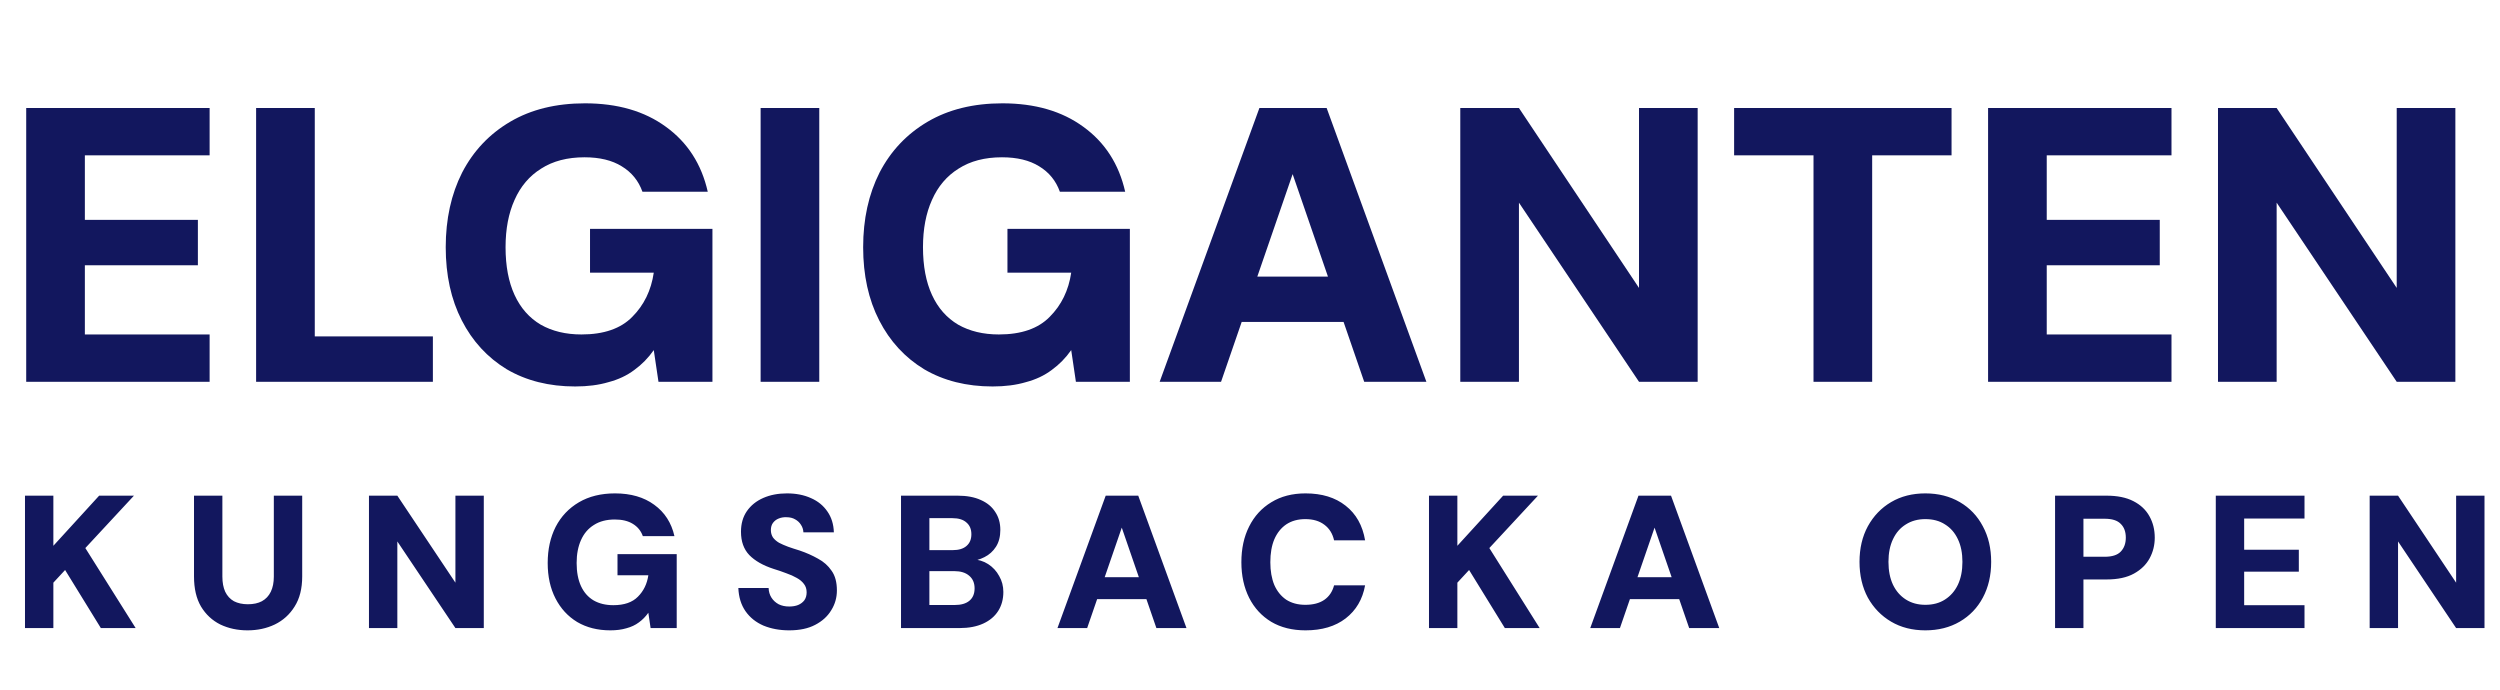
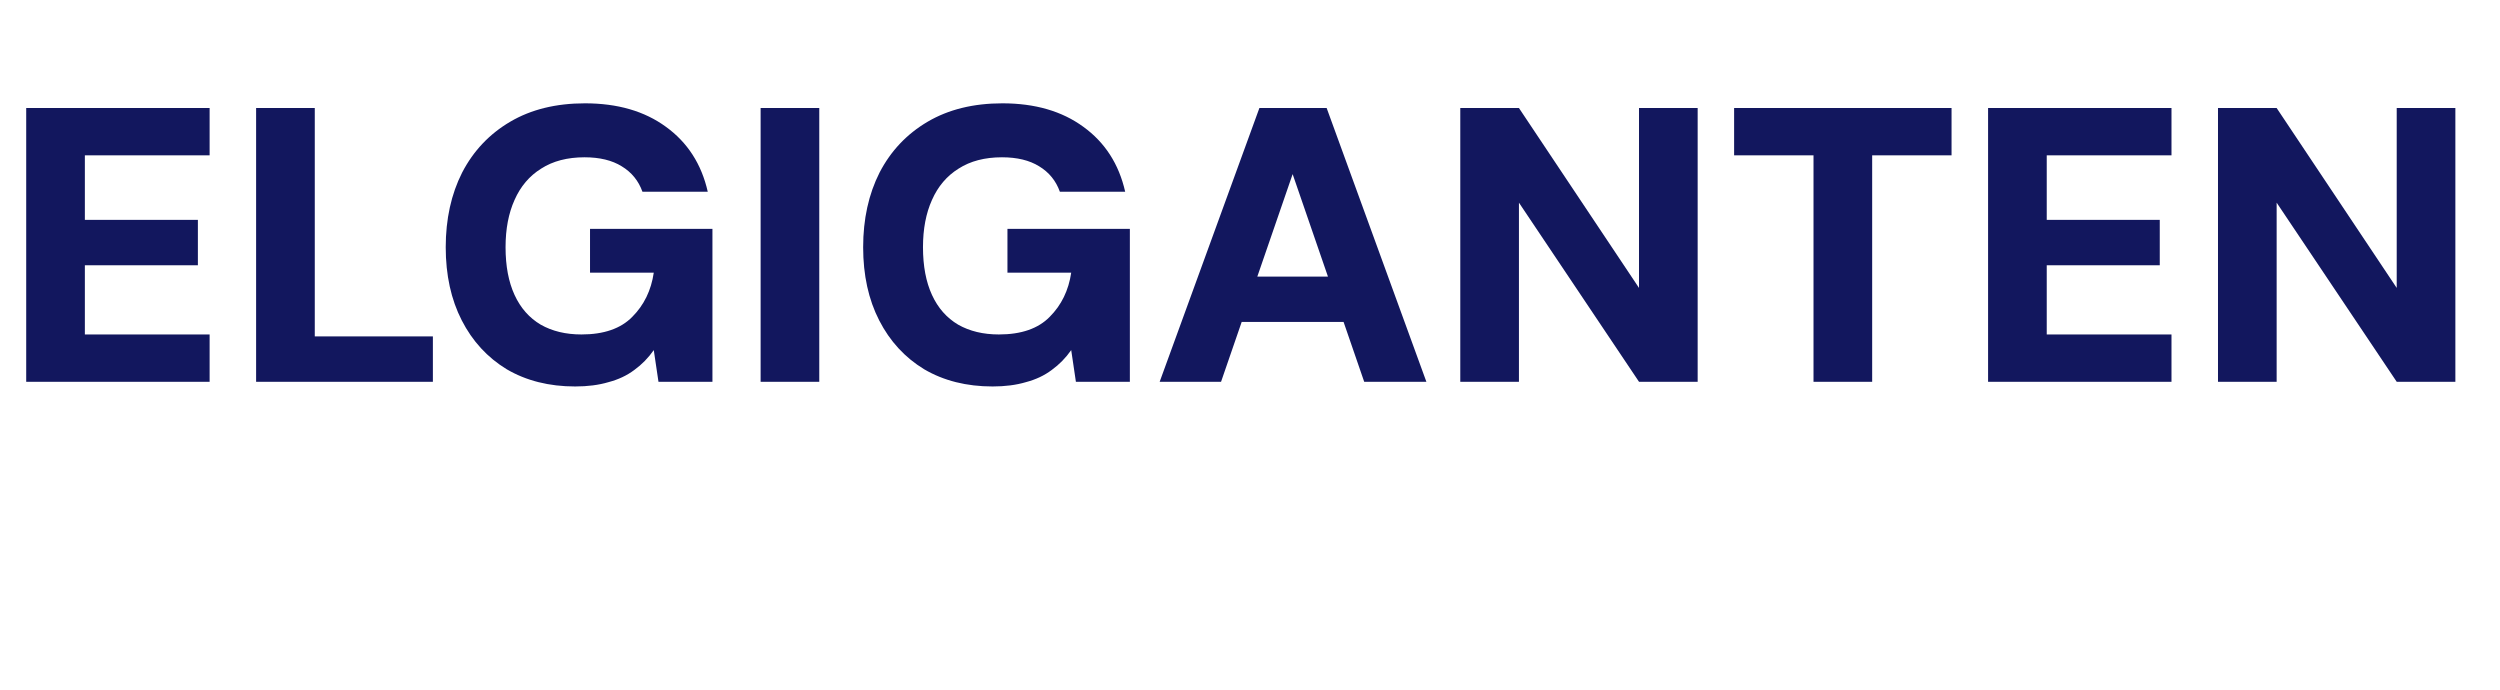
<svg xmlns="http://www.w3.org/2000/svg" width="203" height="56" viewBox="0 0 203 56" fill="none">
  <path d="M2.128 31V8.771H17.021V12.614H6.891V17.853H16.068V21.537H6.891V27.158H17.021V31H2.128ZM20.796 31V8.771H25.56V27.316H35.15V31H20.796ZM46.704 31.381C44.587 31.381 42.734 30.915 41.146 29.984C39.58 29.031 38.362 27.708 37.495 26.014C36.627 24.321 36.193 22.341 36.193 20.076C36.193 17.79 36.637 15.768 37.526 14.011C38.437 12.254 39.739 10.878 41.432 9.883C43.126 8.888 45.148 8.39 47.498 8.39C50.144 8.39 52.335 9.025 54.071 10.295C55.828 11.566 56.961 13.323 57.469 15.567H52.166C51.848 14.678 51.287 13.99 50.483 13.503C49.699 13.016 48.694 12.772 47.466 12.772C46.069 12.772 44.894 13.079 43.941 13.693C42.988 14.286 42.268 15.133 41.782 16.234C41.295 17.313 41.051 18.594 41.051 20.076C41.051 21.6 41.295 22.892 41.782 23.95C42.268 25.009 42.978 25.813 43.909 26.364C44.841 26.893 45.941 27.158 47.212 27.158C49.032 27.158 50.408 26.681 51.34 25.729C52.293 24.776 52.875 23.58 53.086 22.14H47.91V18.584H57.85V31H53.468L53.086 28.428C52.642 29.063 52.113 29.603 51.499 30.047C50.906 30.492 50.207 30.82 49.403 31.032C48.62 31.265 47.72 31.381 46.704 31.381ZM61.762 31V8.771H66.525V31H61.762ZM80.599 31.381C78.482 31.381 76.629 30.915 75.042 29.984C73.475 29.031 72.258 27.708 71.39 26.014C70.522 24.321 70.088 22.341 70.088 20.076C70.088 17.79 70.532 15.768 71.421 14.011C72.332 12.254 73.634 10.878 75.327 9.883C77.021 8.888 79.043 8.39 81.393 8.39C84.039 8.39 86.23 9.025 87.966 10.295C89.723 11.566 90.856 13.323 91.364 15.567H86.061C85.743 14.678 85.182 13.99 84.378 13.503C83.594 13.016 82.589 12.772 81.361 12.772C79.964 12.772 78.789 13.079 77.836 13.693C76.883 14.286 76.164 15.133 75.677 16.234C75.19 17.313 74.946 18.594 74.946 20.076C74.946 21.6 75.19 22.892 75.677 23.95C76.164 25.009 76.873 25.813 77.804 26.364C78.736 26.893 79.837 27.158 81.107 27.158C82.928 27.158 84.304 26.681 85.235 25.729C86.188 24.776 86.77 23.58 86.982 22.14H81.805V18.584H91.745V31H87.363L86.982 28.428C86.537 29.063 86.008 29.603 85.394 30.047C84.801 30.492 84.103 30.82 83.298 31.032C82.515 31.265 81.615 31.381 80.599 31.381ZM94.165 31L102.263 8.771H107.724L115.822 31H110.773L104.962 14.138L99.15 31H94.165ZM97.69 26.141L98.96 22.458H110.614L111.853 26.141H97.69ZM118.575 31V8.771H123.338L133.087 23.379V8.771H137.85V31H133.087L123.338 16.456V31H118.575ZM147.257 31V12.614H140.81V8.771H158.466V12.614H152.02V31H147.257ZM161.432 31V8.771H176.325V12.614H166.195V17.853H175.373V21.537H166.195V27.158H176.325V31H161.432ZM180.101 31V8.771H184.864L194.613 23.379V8.771H199.376V31H194.613L184.864 16.456V31H180.101Z" fill="#12175E" />
-   <path d="M2.029 51V40.248H4.333V44.318L8.051 40.248H10.877L6.929 44.502L11.015 51H8.189L5.286 46.284L4.333 47.313V51H2.029ZM20.1 51.184C19.291 51.184 18.553 51.026 17.888 50.708C17.232 50.38 16.71 49.894 16.321 49.249C15.942 48.604 15.753 47.79 15.753 46.806V40.248H18.057V46.822C18.057 47.303 18.134 47.713 18.287 48.051C18.451 48.389 18.686 48.645 18.994 48.819C19.311 48.983 19.69 49.065 20.13 49.065C20.581 49.065 20.96 48.983 21.267 48.819C21.584 48.645 21.825 48.389 21.989 48.051C22.153 47.713 22.235 47.303 22.235 46.822V40.248H24.539V46.806C24.539 47.79 24.334 48.604 23.924 49.249C23.525 49.894 22.987 50.38 22.312 50.708C21.646 51.026 20.909 51.184 20.1 51.184ZM29.96 51V40.248H32.264L36.98 47.313V40.248H39.284V51H36.98L32.264 43.965V51H29.96ZM49.557 51.184C48.533 51.184 47.637 50.959 46.869 50.508C46.111 50.048 45.523 49.408 45.103 48.588C44.683 47.769 44.473 46.812 44.473 45.716C44.473 44.61 44.688 43.632 45.118 42.782C45.559 41.932 46.188 41.267 47.008 40.785C47.827 40.304 48.805 40.063 49.941 40.063C51.221 40.063 52.281 40.37 53.121 40.985C53.971 41.599 54.519 42.449 54.765 43.535H52.199C52.046 43.105 51.774 42.772 51.385 42.536C51.006 42.301 50.52 42.183 49.926 42.183C49.25 42.183 48.682 42.331 48.221 42.629C47.76 42.915 47.412 43.325 47.176 43.857C46.941 44.38 46.823 44.999 46.823 45.716C46.823 46.453 46.941 47.078 47.176 47.59C47.412 48.102 47.755 48.491 48.206 48.757C48.656 49.013 49.189 49.141 49.803 49.141C50.684 49.141 51.349 48.911 51.8 48.45C52.261 47.989 52.542 47.411 52.645 46.714H50.141V44.994H54.949V51H52.829L52.645 49.756C52.43 50.063 52.174 50.324 51.877 50.539C51.59 50.754 51.252 50.913 50.863 51.015C50.484 51.128 50.049 51.184 49.557 51.184ZM64.085 51.184C63.317 51.184 62.621 51.056 61.996 50.8C61.382 50.534 60.895 50.145 60.537 49.633C60.179 49.121 59.984 48.491 59.953 47.743H62.411C62.421 48.041 62.498 48.302 62.641 48.527C62.785 48.752 62.979 48.931 63.225 49.065C63.471 49.187 63.758 49.249 64.085 49.249C64.362 49.249 64.602 49.208 64.807 49.126C65.022 49.034 65.191 48.906 65.314 48.742C65.437 48.568 65.499 48.353 65.499 48.097C65.499 47.831 65.427 47.605 65.283 47.421C65.14 47.226 64.945 47.063 64.7 46.929C64.454 46.786 64.167 46.658 63.84 46.545C63.522 46.422 63.179 46.305 62.81 46.192C61.96 45.916 61.305 45.542 60.844 45.071C60.394 44.6 60.168 43.97 60.168 43.181C60.168 42.526 60.327 41.968 60.645 41.507C60.972 41.036 61.418 40.678 61.981 40.432C62.544 40.186 63.184 40.063 63.901 40.063C64.638 40.063 65.289 40.191 65.852 40.447C66.415 40.693 66.861 41.056 67.188 41.538C67.516 42.009 67.69 42.572 67.71 43.227H65.237C65.227 43.002 65.16 42.797 65.038 42.613C64.925 42.429 64.766 42.28 64.561 42.168C64.367 42.055 64.136 41.999 63.87 41.999C63.635 41.988 63.42 42.024 63.225 42.106C63.041 42.178 62.887 42.296 62.764 42.459C62.652 42.613 62.595 42.808 62.595 43.043C62.595 43.269 62.652 43.468 62.764 43.642C62.887 43.806 63.051 43.95 63.256 44.072C63.471 44.185 63.717 44.292 63.993 44.395C64.28 44.497 64.592 44.6 64.93 44.702C65.473 44.886 65.969 45.107 66.42 45.363C66.881 45.608 67.25 45.936 67.526 46.346C67.813 46.745 67.956 47.278 67.956 47.943C67.956 48.527 67.803 49.065 67.495 49.556C67.198 50.048 66.763 50.442 66.19 50.739C65.626 51.036 64.925 51.184 64.085 51.184ZM73.162 51V40.248H77.755C78.502 40.248 79.132 40.365 79.644 40.601C80.156 40.826 80.546 41.149 80.812 41.569C81.088 41.978 81.227 42.465 81.227 43.028C81.227 43.571 81.109 44.026 80.873 44.395C80.638 44.764 80.325 45.045 79.936 45.24C79.557 45.434 79.137 45.552 78.677 45.593L78.922 45.409C79.424 45.429 79.865 45.562 80.243 45.808C80.622 46.054 80.919 46.376 81.134 46.776C81.36 47.165 81.472 47.595 81.472 48.066C81.472 48.65 81.334 49.162 81.058 49.602C80.781 50.042 80.376 50.386 79.844 50.631C79.311 50.877 78.666 51 77.909 51H73.162ZM75.466 49.126H77.525C78.037 49.126 78.431 49.013 78.707 48.788C78.994 48.553 79.137 48.215 79.137 47.774C79.137 47.334 78.989 46.991 78.692 46.745C78.405 46.499 78.006 46.376 77.494 46.376H75.466V49.126ZM75.466 44.671H77.356C77.847 44.671 78.221 44.559 78.477 44.334C78.743 44.108 78.876 43.791 78.876 43.381C78.876 42.971 78.743 42.654 78.477 42.429C78.221 42.193 77.842 42.075 77.34 42.075H75.466V44.671ZM85.866 51L89.783 40.248H92.425L96.342 51H93.899L91.088 42.843L88.277 51H85.866ZM87.571 48.65L88.185 46.868H93.823L94.422 48.65H87.571ZM106.008 51.184C104.932 51.184 104.006 50.954 103.227 50.493C102.449 50.022 101.85 49.372 101.43 48.542C101.01 47.703 100.8 46.74 100.8 45.654C100.8 44.548 101.01 43.581 101.43 42.751C101.85 41.912 102.449 41.256 103.227 40.785C104.006 40.304 104.932 40.063 106.008 40.063C107.339 40.063 108.424 40.396 109.264 41.062C110.114 41.727 110.641 42.664 110.846 43.873H108.327C108.204 43.33 107.943 42.91 107.544 42.613C107.144 42.306 106.627 42.152 105.992 42.152C105.388 42.152 104.871 42.296 104.441 42.582C104.021 42.869 103.698 43.274 103.473 43.796C103.258 44.308 103.151 44.927 103.151 45.654C103.151 46.361 103.258 46.975 103.473 47.498C103.698 48.01 104.021 48.409 104.441 48.696C104.871 48.972 105.388 49.111 105.992 49.111C106.627 49.111 107.139 48.977 107.528 48.711C107.928 48.435 108.194 48.041 108.327 47.529H110.846C110.641 48.665 110.114 49.561 109.264 50.217C108.424 50.862 107.339 51.184 106.008 51.184ZM116.034 51V40.248H118.338V44.318L122.055 40.248H124.882L120.934 44.502L125.02 51H122.194L119.29 46.284L118.338 47.313V51H116.034ZM129.128 51L133.044 40.248H135.687L139.603 51H137.161L134.35 42.843L131.539 51H129.128ZM130.833 48.65L131.447 46.868H137.084L137.683 48.65H130.833ZM156.338 51.184C155.283 51.184 154.356 50.949 153.558 50.478C152.759 50.007 152.129 49.356 151.668 48.527C151.218 47.687 150.992 46.719 150.992 45.624C150.992 44.528 151.218 43.566 151.668 42.736C152.129 41.896 152.759 41.241 153.558 40.77C154.356 40.299 155.283 40.063 156.338 40.063C157.393 40.063 158.325 40.299 159.134 40.77C159.943 41.241 160.567 41.896 161.008 42.736C161.458 43.566 161.683 44.528 161.683 45.624C161.683 46.719 161.458 47.687 161.008 48.527C160.567 49.356 159.943 50.007 159.134 50.478C158.325 50.949 157.393 51.184 156.338 51.184ZM156.338 49.111C156.963 49.111 157.495 48.967 157.935 48.681C158.386 48.394 158.734 47.994 158.98 47.482C159.226 46.96 159.349 46.341 159.349 45.624C159.349 44.907 159.226 44.292 158.98 43.781C158.734 43.258 158.386 42.859 157.935 42.582C157.495 42.296 156.963 42.152 156.338 42.152C155.734 42.152 155.206 42.296 154.756 42.582C154.305 42.859 153.957 43.258 153.711 43.781C153.466 44.292 153.343 44.907 153.343 45.624C153.343 46.341 153.466 46.96 153.711 47.482C153.957 47.994 154.305 48.394 154.756 48.681C155.206 48.967 155.734 49.111 156.338 49.111ZM166.871 51V40.248H171.049C171.93 40.248 172.657 40.396 173.23 40.693C173.814 40.99 174.249 41.4 174.536 41.922C174.823 42.434 174.966 43.013 174.966 43.658C174.966 44.262 174.828 44.82 174.551 45.332C174.275 45.844 173.85 46.259 173.276 46.576C172.703 46.894 171.961 47.052 171.049 47.052H169.175V51H166.871ZM169.175 45.209H170.896C171.5 45.209 171.935 45.071 172.201 44.794C172.478 44.508 172.616 44.129 172.616 43.658C172.616 43.176 172.478 42.803 172.201 42.536C171.935 42.26 171.5 42.122 170.896 42.122H169.175V45.209ZM179.922 51V40.248H187.126V42.106H182.226V44.641H186.665V46.422H182.226V49.141H187.126V51H179.922ZM192.417 51V40.248H194.721L199.437 47.313V40.248H201.741V51H199.437L194.721 43.965V51H192.417Z" fill="#12175E" />
</svg>